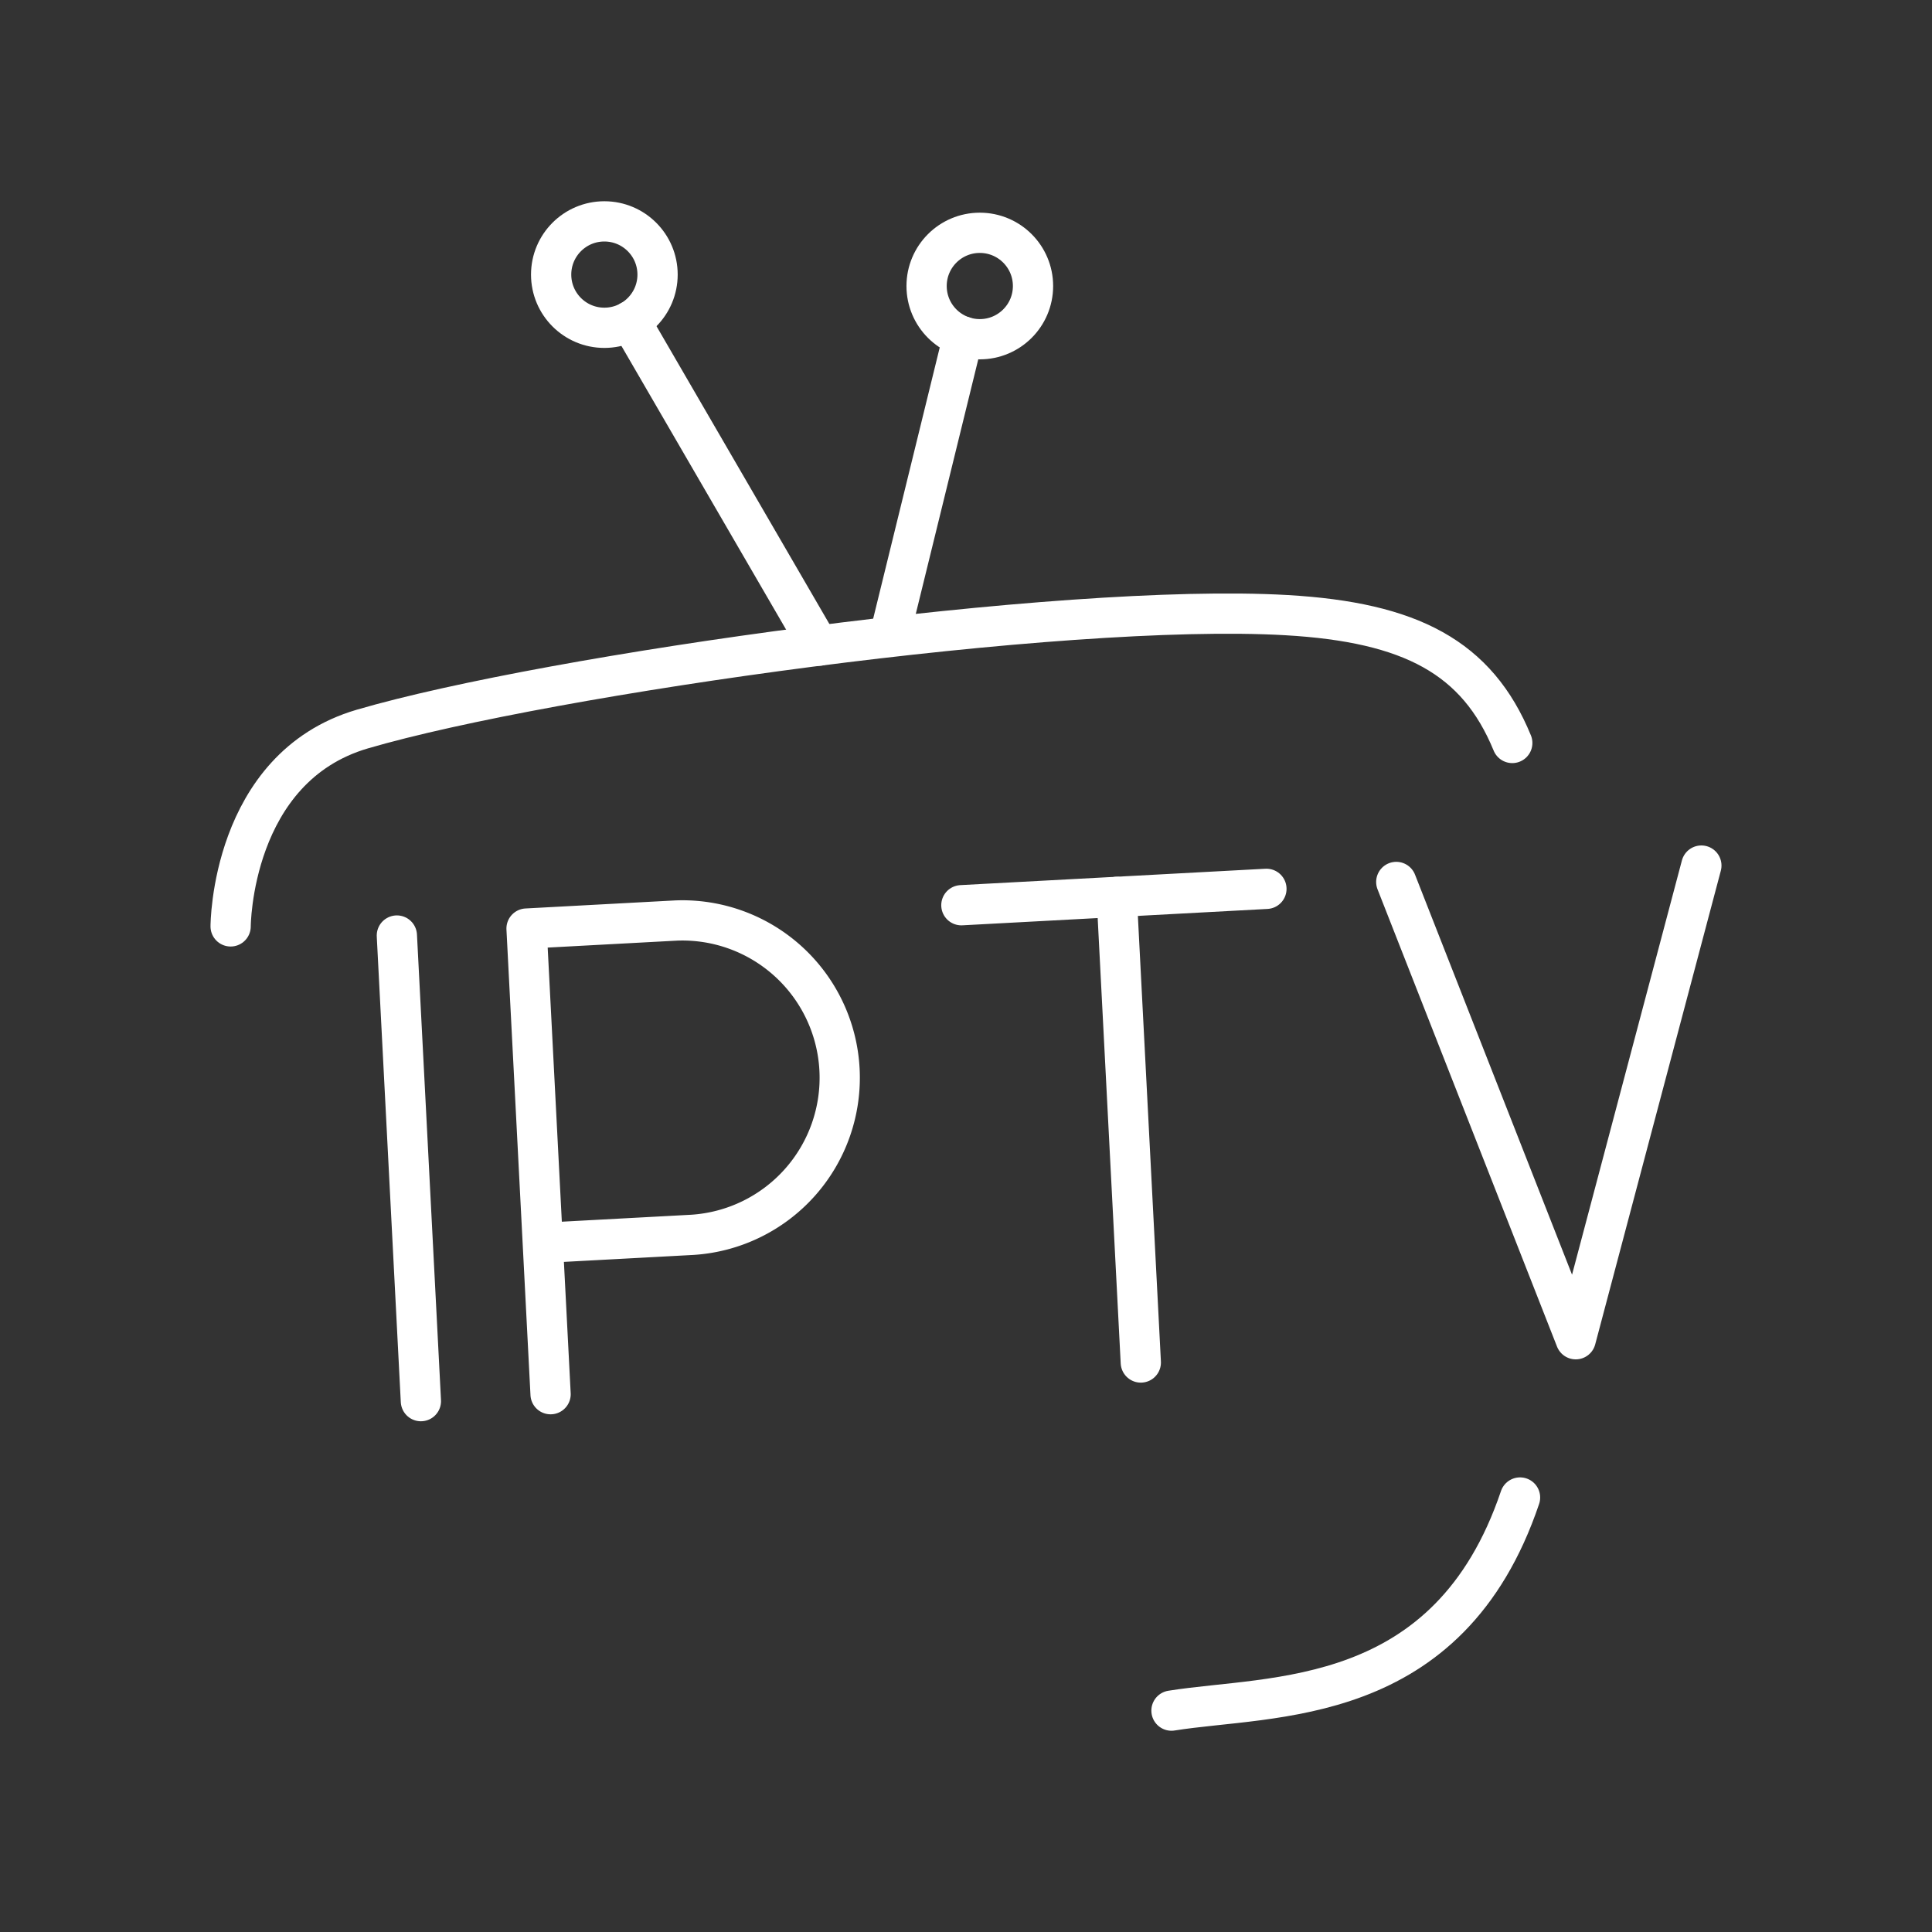
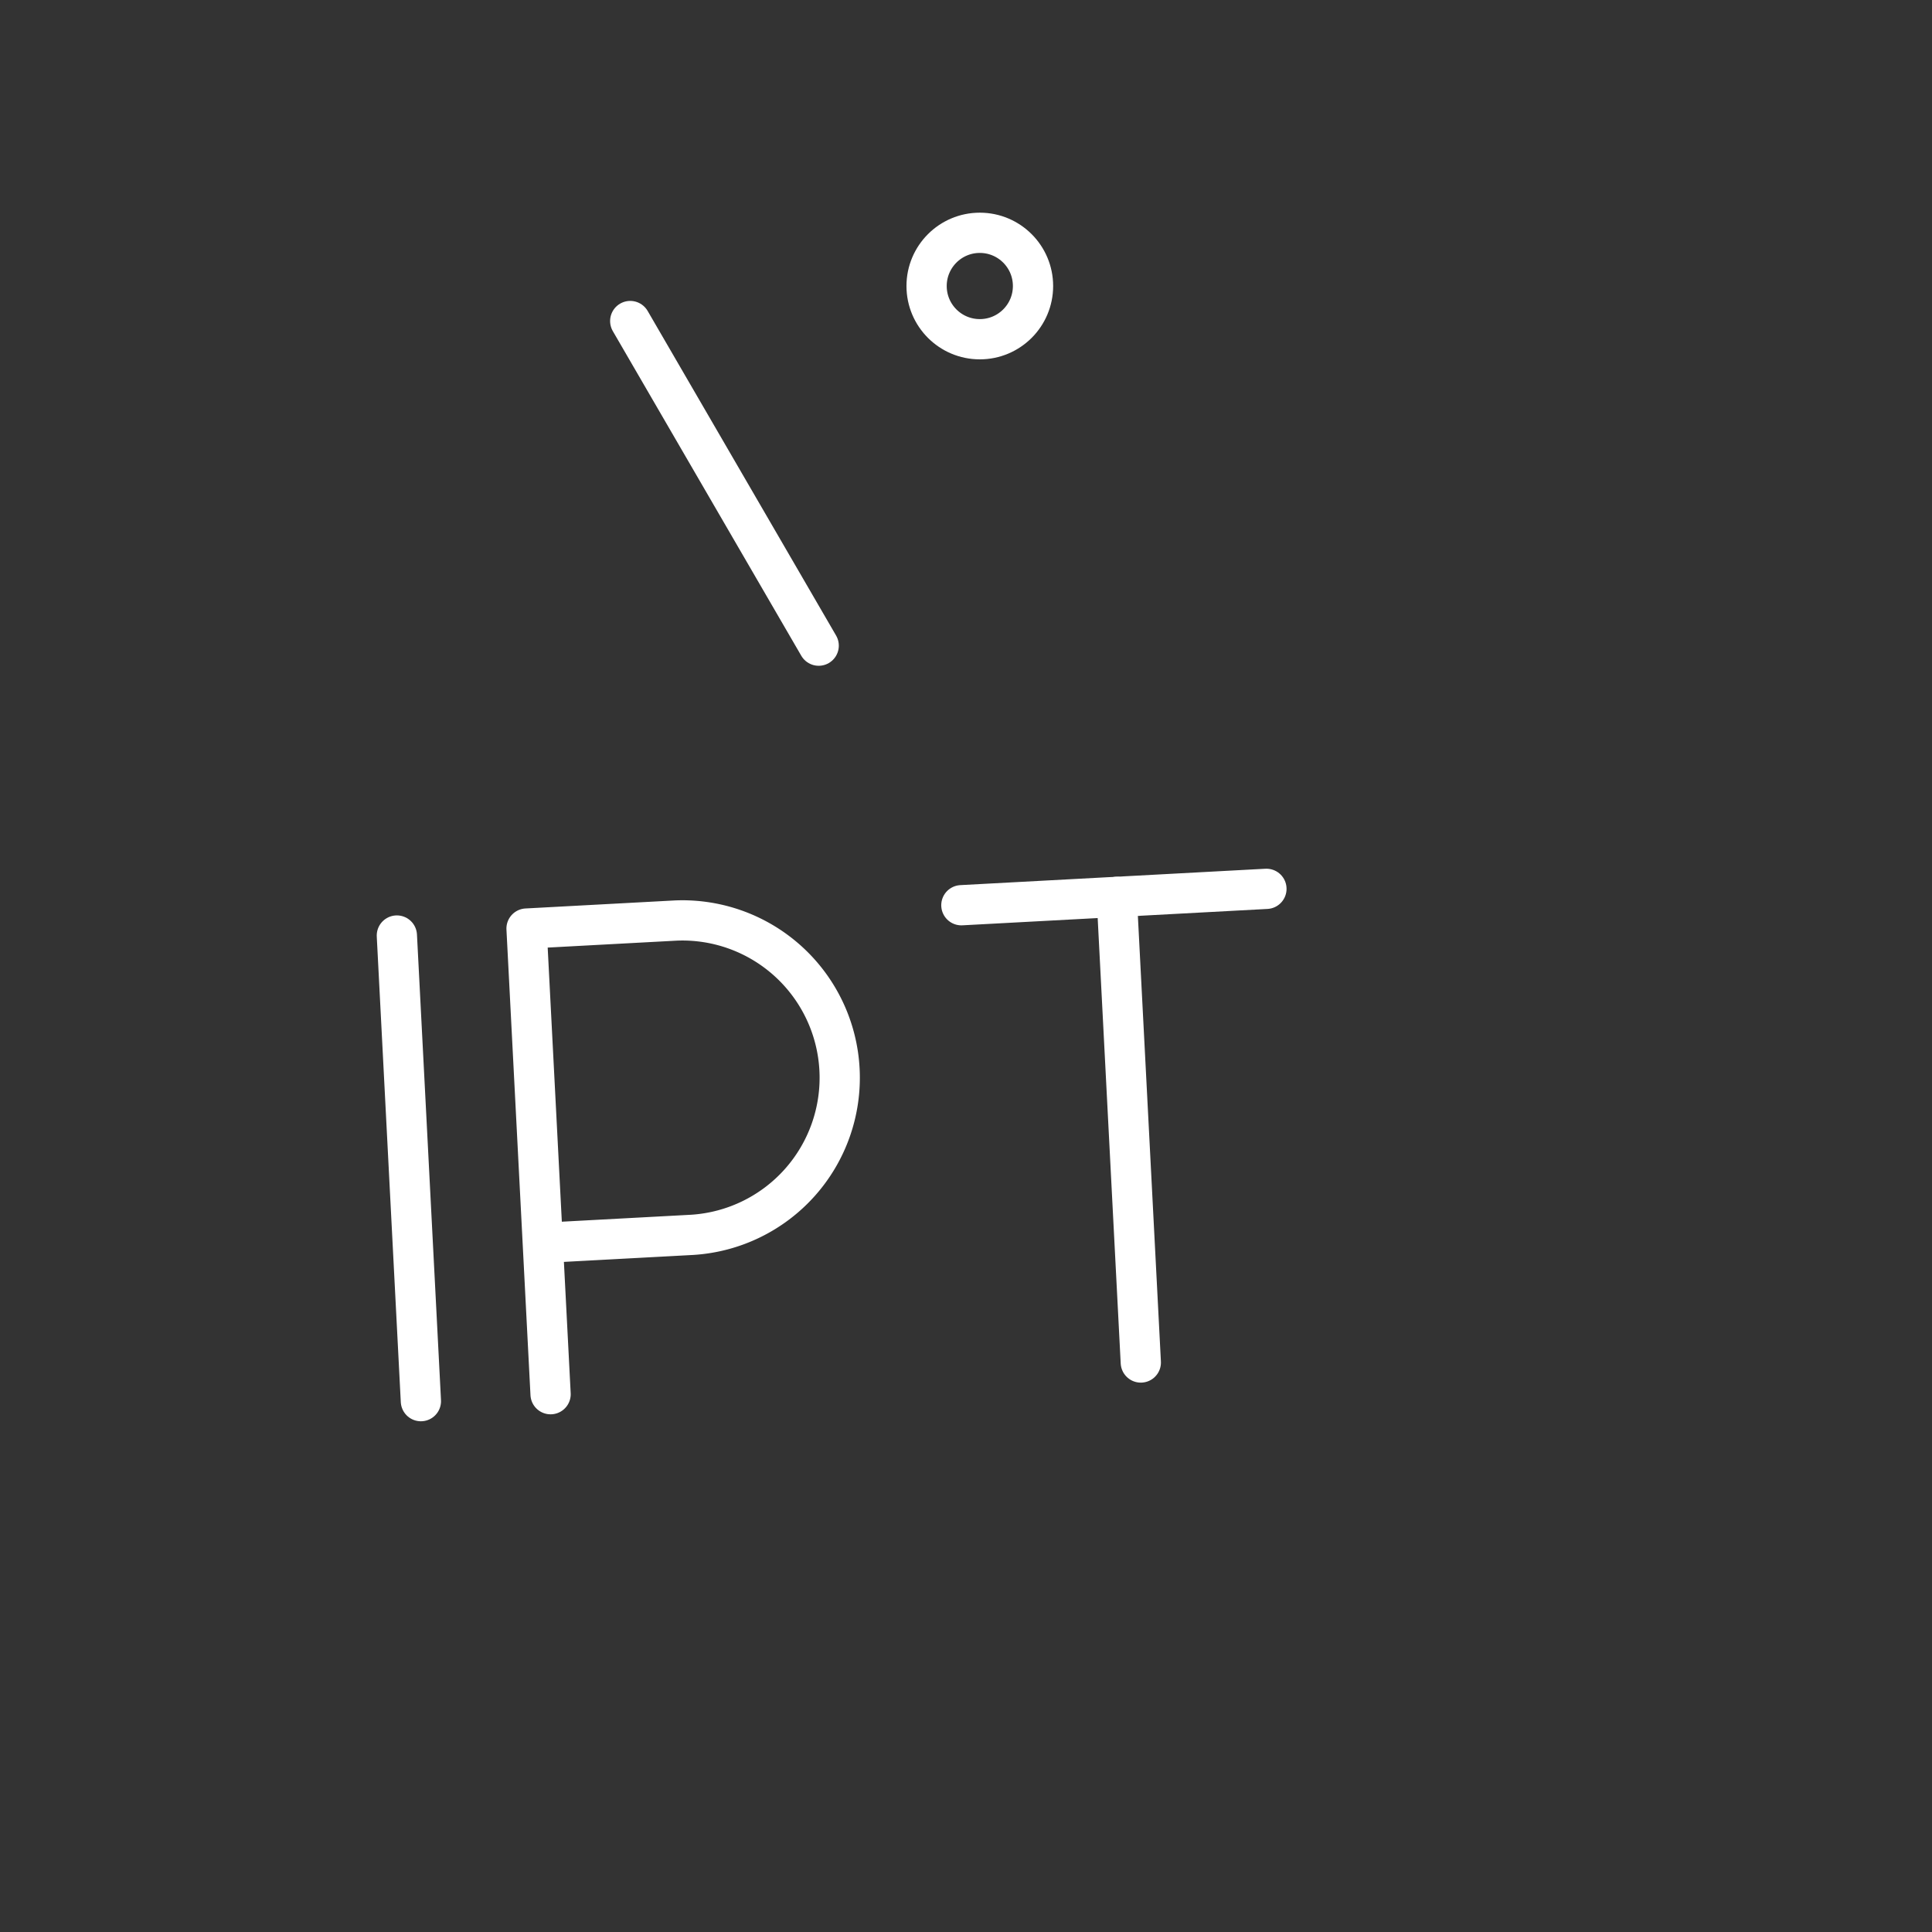
<svg xmlns="http://www.w3.org/2000/svg" width="800px" height="800px" viewBox="0 0 48 48">
  <rect x="0" y="0" width="48" height="48" fill="#333333" stroke="none" />
  <defs fill="#ffffff">
    <style>.a{fill:none;stroke:#ffffff;stroke-linecap:round;stroke-linejoin:round;}</style>
  </defs>
-   <path class="a" d="M29.105,42.5c2.498-.401,6.885-.041,8.66-5.295M37.572,18.459c-.873-2.128-2.52-2.998-5.612-3.176-5.582-.321-18.309,1.47-22.957,2.83C5.733,19.071,5.73,23.016,5.73,23.016" fill="#ffffff" />
  <line class="a" x1="9.86" y1="23.243" x2="10.457" y2="34.811" fill="#ffffff" />
  <path class="a" d="M13.679,34.638,13.082,23.07l3.718-.2a3.91,3.91,0,0,1,.403,7.809l-3.718.2" fill="#ffffff" />
  <line class="a" x1="23.885" y1="22.49" x2="31.464" y2="22.083" fill="#ffffff" />
  <line class="a" x1="28.343" y1="33.851" x2="27.745" y2="22.283" fill="#ffffff" />
-   <polyline class="a" points="42.27 21.505 39.149 33.273 34.69 21.912" fill="#ffffff" />
  <path class="a" d="M20.34,16.041,15.658,7.976" fill="#ffffff" />
-   <path class="a" d="M22.11,15.772l1.819-7.411" fill="#ffffff" />
-   <circle class="a" cx="15.015" cy="6.822" r="1.322" fill="#ffffff" />
  <circle class="a" cx="24.343" cy="7.106" r="1.322" fill="#ffffff" />
</svg>